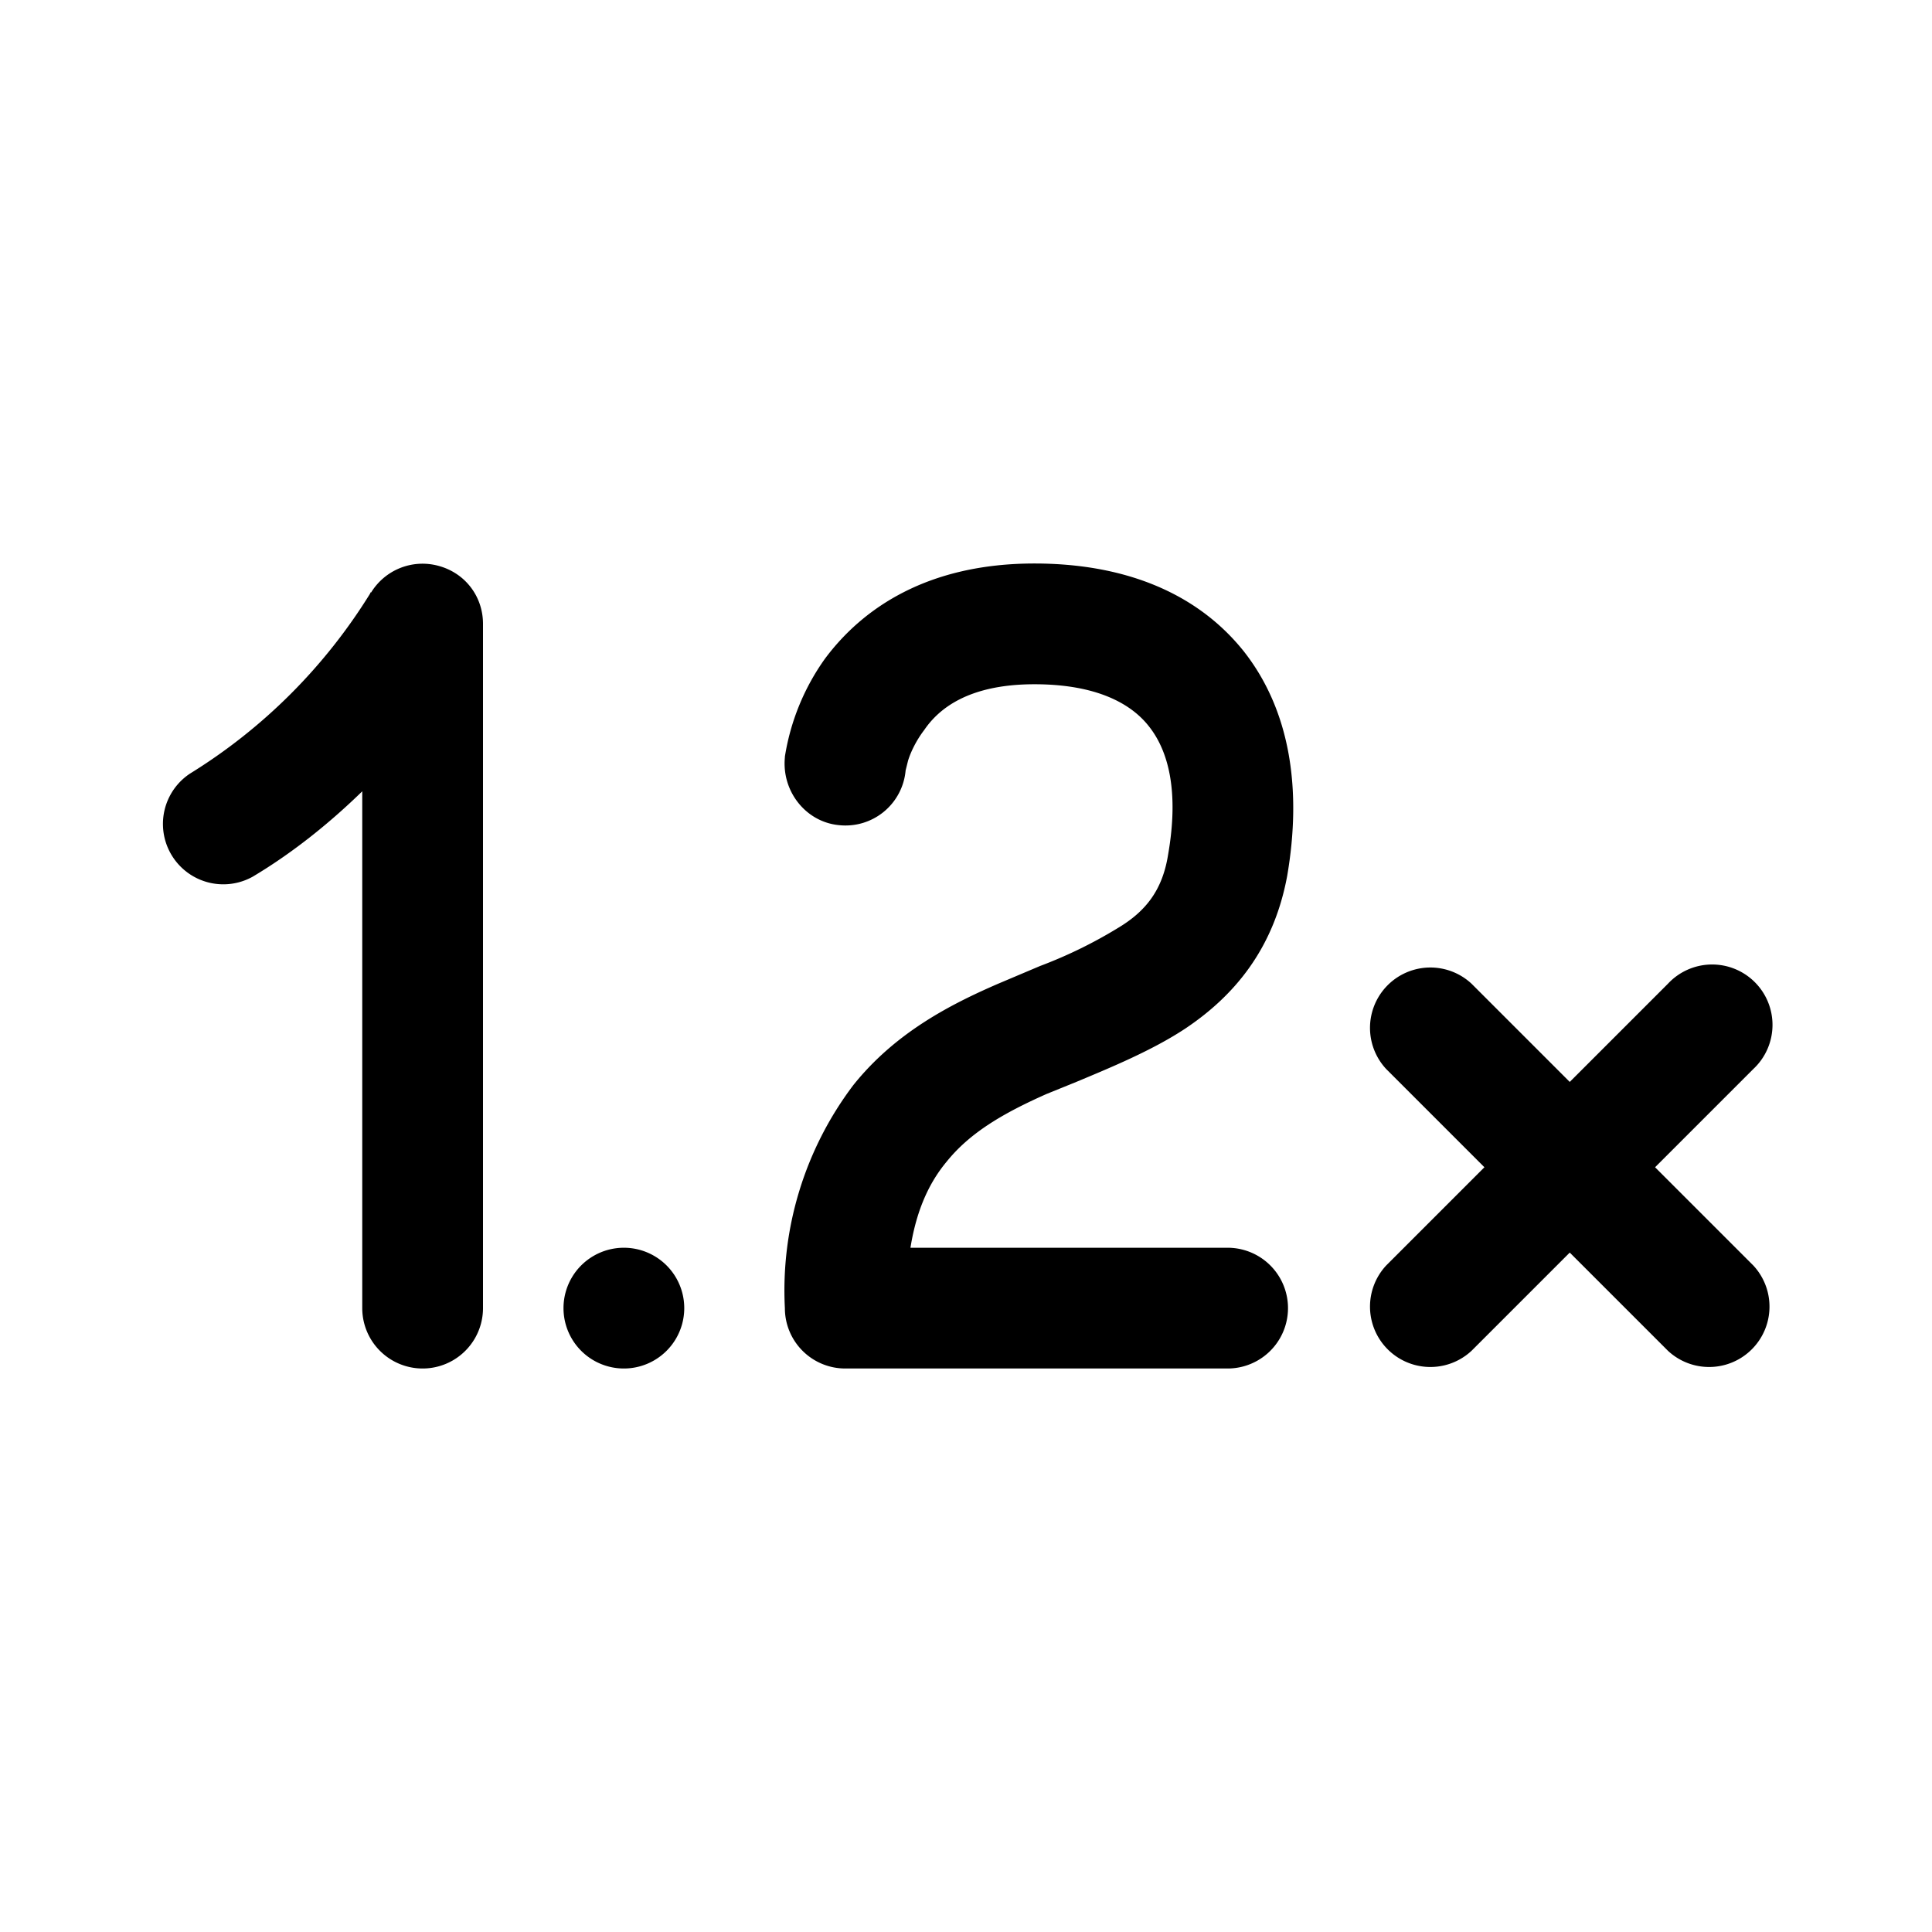
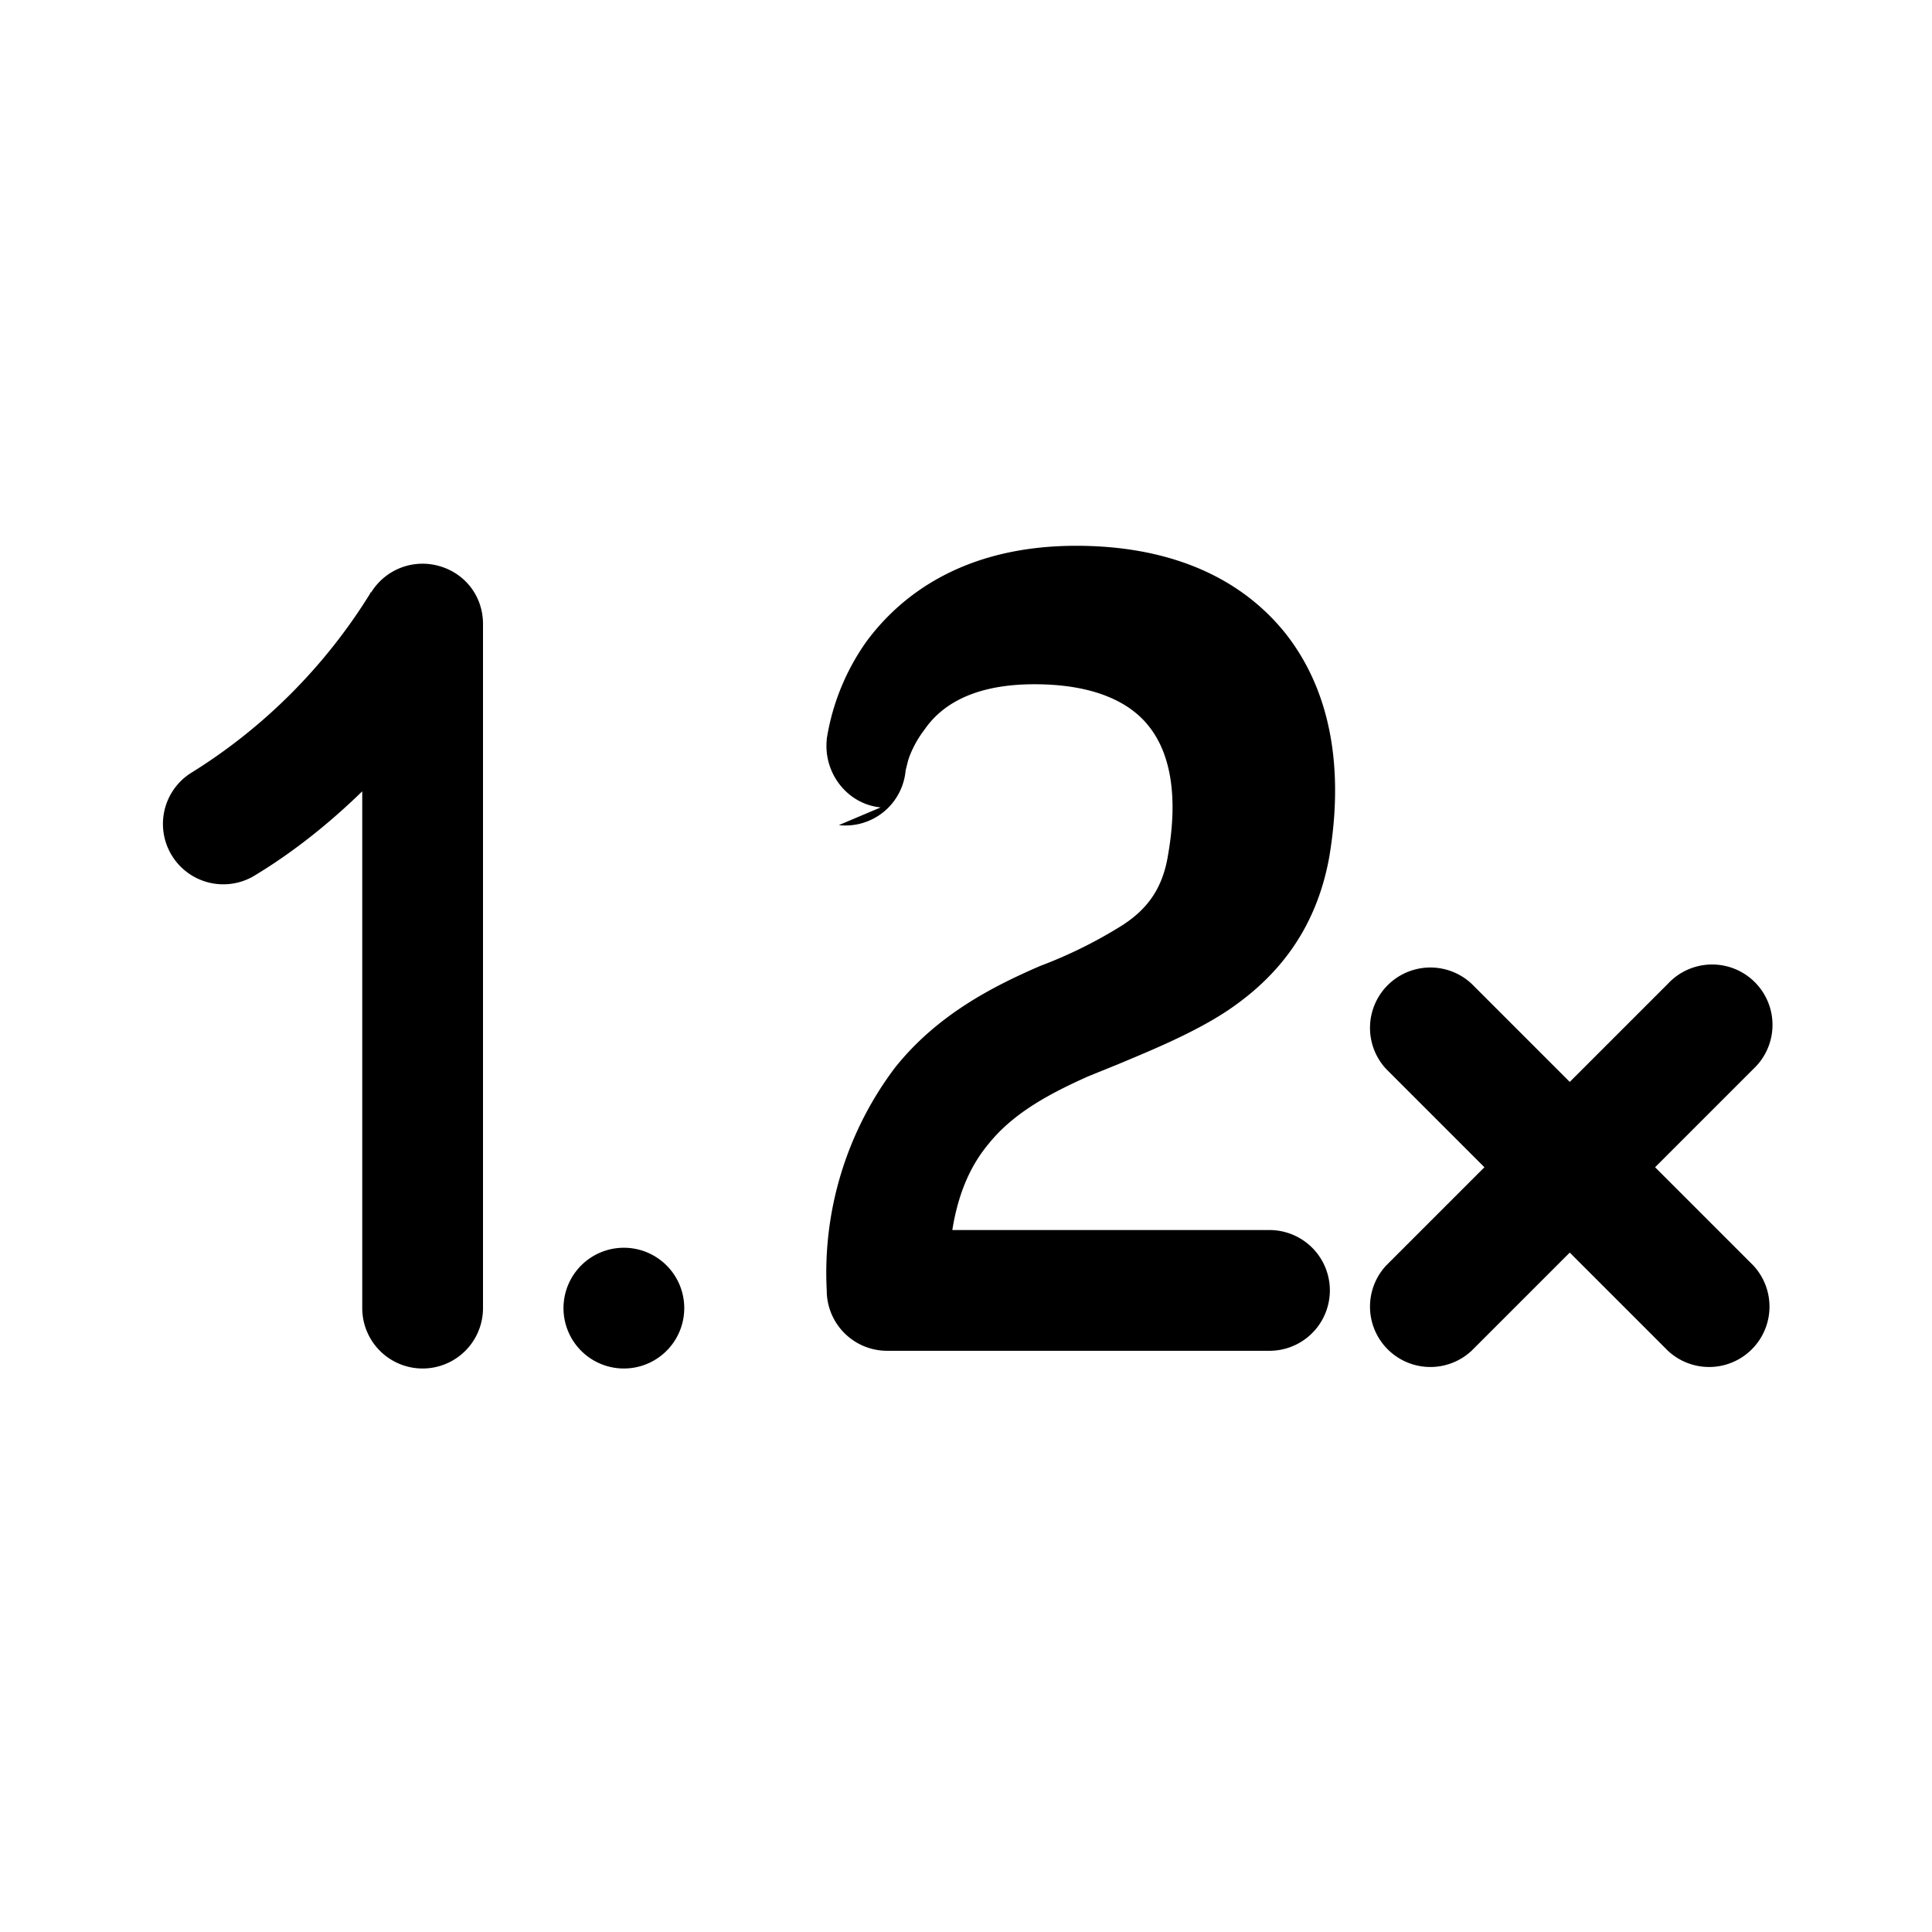
<svg xmlns="http://www.w3.org/2000/svg" width="24" height="24" viewBox="0 0 24 24">
-   <path d="M5.45 7.03c.33.09.55.38.55.72v8.5a.75.75 0 0 1-1.5 0V9.83c-.38.37-.84.75-1.36 1.06a.75.75 0 0 1-.78-1.28A6.88 6.88 0 0 0 4.6 7.37v-.01h.01a.75.75 0 0 1 .84-.33Zm4.97 3.22a.75.75 0 0 0 .83-.68l.03-.12c.03-.1.1-.25.2-.38.17-.25.53-.57 1.37-.57.77 0 1.2.24 1.42.52.24.3.38.8.24 1.6-.07.44-.28.7-.61.9a5.7 5.7 0 0 1-.98.48l-.52.22c-.6.26-1.28.61-1.8 1.26a4.23 4.23 0 0 0-.85 2.77.75.75 0 0 0 .75.75h4.75a.75.75 0 0 0 0-1.5h-3.94c.08-.5.25-.83.45-1.07.29-.36.7-.6 1.24-.84l.37-.15c.43-.18.94-.39 1.35-.66.6-.4 1.1-.98 1.27-1.9.18-1.05.05-2.04-.54-2.79-.6-.75-1.52-1.09-2.6-1.09-1.32 0-2.13.55-2.6 1.18a2.86 2.86 0 0 0-.5 1.22v.01s-.04.4 0 0c-.04.42.26.8.67.84Zm7.86 1.97a.75.75 0 0 0-1.06 1.06l1.22 1.22-1.22 1.22a.75.75 0 0 0 1.06 1.06l1.22-1.22 1.22 1.22a.75.75 0 0 0 1.06-1.06l-1.22-1.22 1.22-1.22a.75.75 0 1 0-1.06-1.06l-1.22 1.22-1.22-1.22ZM8.5 16.25a.75.75 0 1 1-1.5 0 .75.75 0 0 1 1.5 0Z" />
+   <path d="M5.45 7.03c.33.09.55.38.55.72v8.5a.75.75 0 0 1-1.5 0V9.83c-.38.37-.84.75-1.36 1.06a.75.75 0 0 1-.78-1.28A6.88 6.88 0 0 0 4.6 7.37v-.01h.01a.75.75 0 0 1 .84-.33Zm4.97 3.22a.75.75 0 0 0 .83-.68l.03-.12c.03-.1.1-.25.2-.38.17-.25.53-.57 1.37-.57.77 0 1.2.24 1.42.52.24.3.38.8.24 1.6-.07.44-.28.7-.61.9a5.7 5.7 0 0 1-.98.48c-.6.26-1.28.61-1.8 1.26a4.23 4.23 0 0 0-.85 2.77.75.75 0 0 0 .75.75h4.75a.75.75 0 0 0 0-1.5h-3.94c.08-.5.25-.83.45-1.07.29-.36.7-.6 1.24-.84l.37-.15c.43-.18.94-.39 1.35-.66.6-.4 1.1-.98 1.27-1.9.18-1.05.05-2.04-.54-2.79-.6-.75-1.52-1.09-2.6-1.09-1.32 0-2.13.55-2.6 1.18a2.86 2.86 0 0 0-.5 1.22v.01s-.04.4 0 0c-.04.42.26.8.67.84Zm7.86 1.97a.75.75 0 0 0-1.06 1.06l1.22 1.22-1.22 1.22a.75.75 0 0 0 1.06 1.06l1.22-1.22 1.22 1.22a.75.75 0 0 0 1.06-1.06l-1.22-1.22 1.22-1.22a.75.75 0 1 0-1.06-1.06l-1.22 1.22-1.22-1.22ZM8.5 16.25a.75.75 0 1 1-1.5 0 .75.75 0 0 1 1.5 0Z" />
</svg>